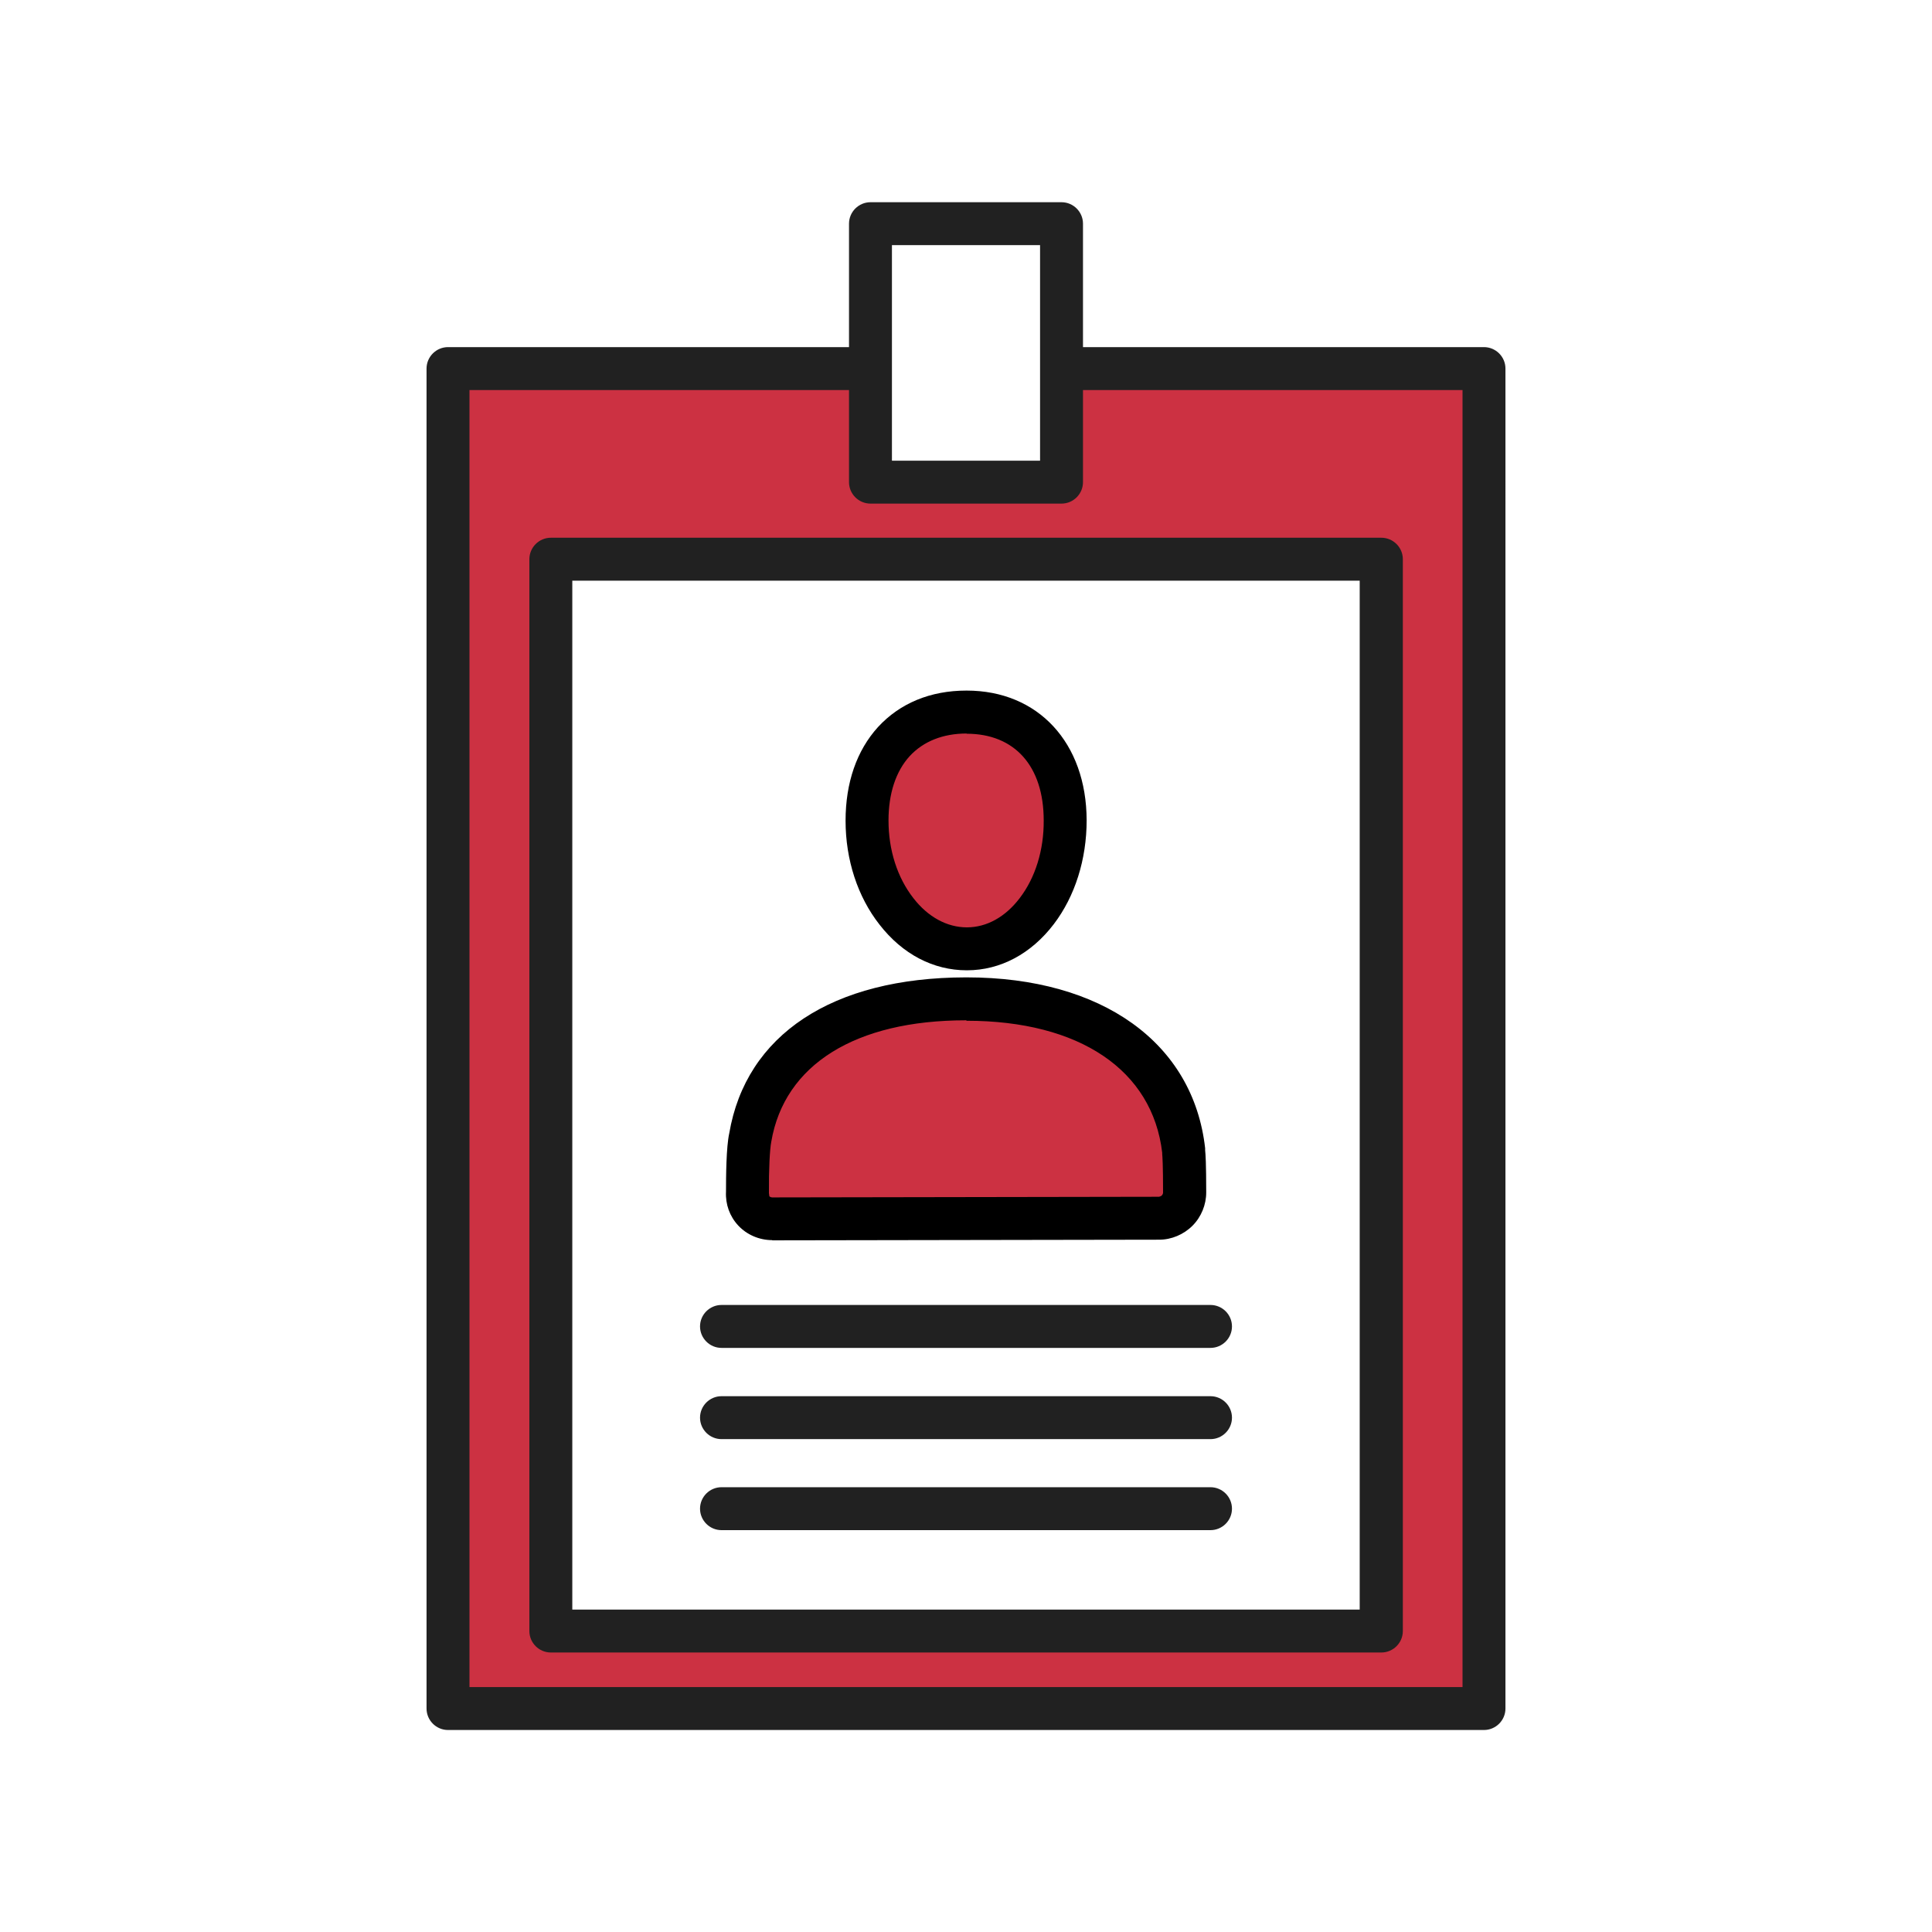
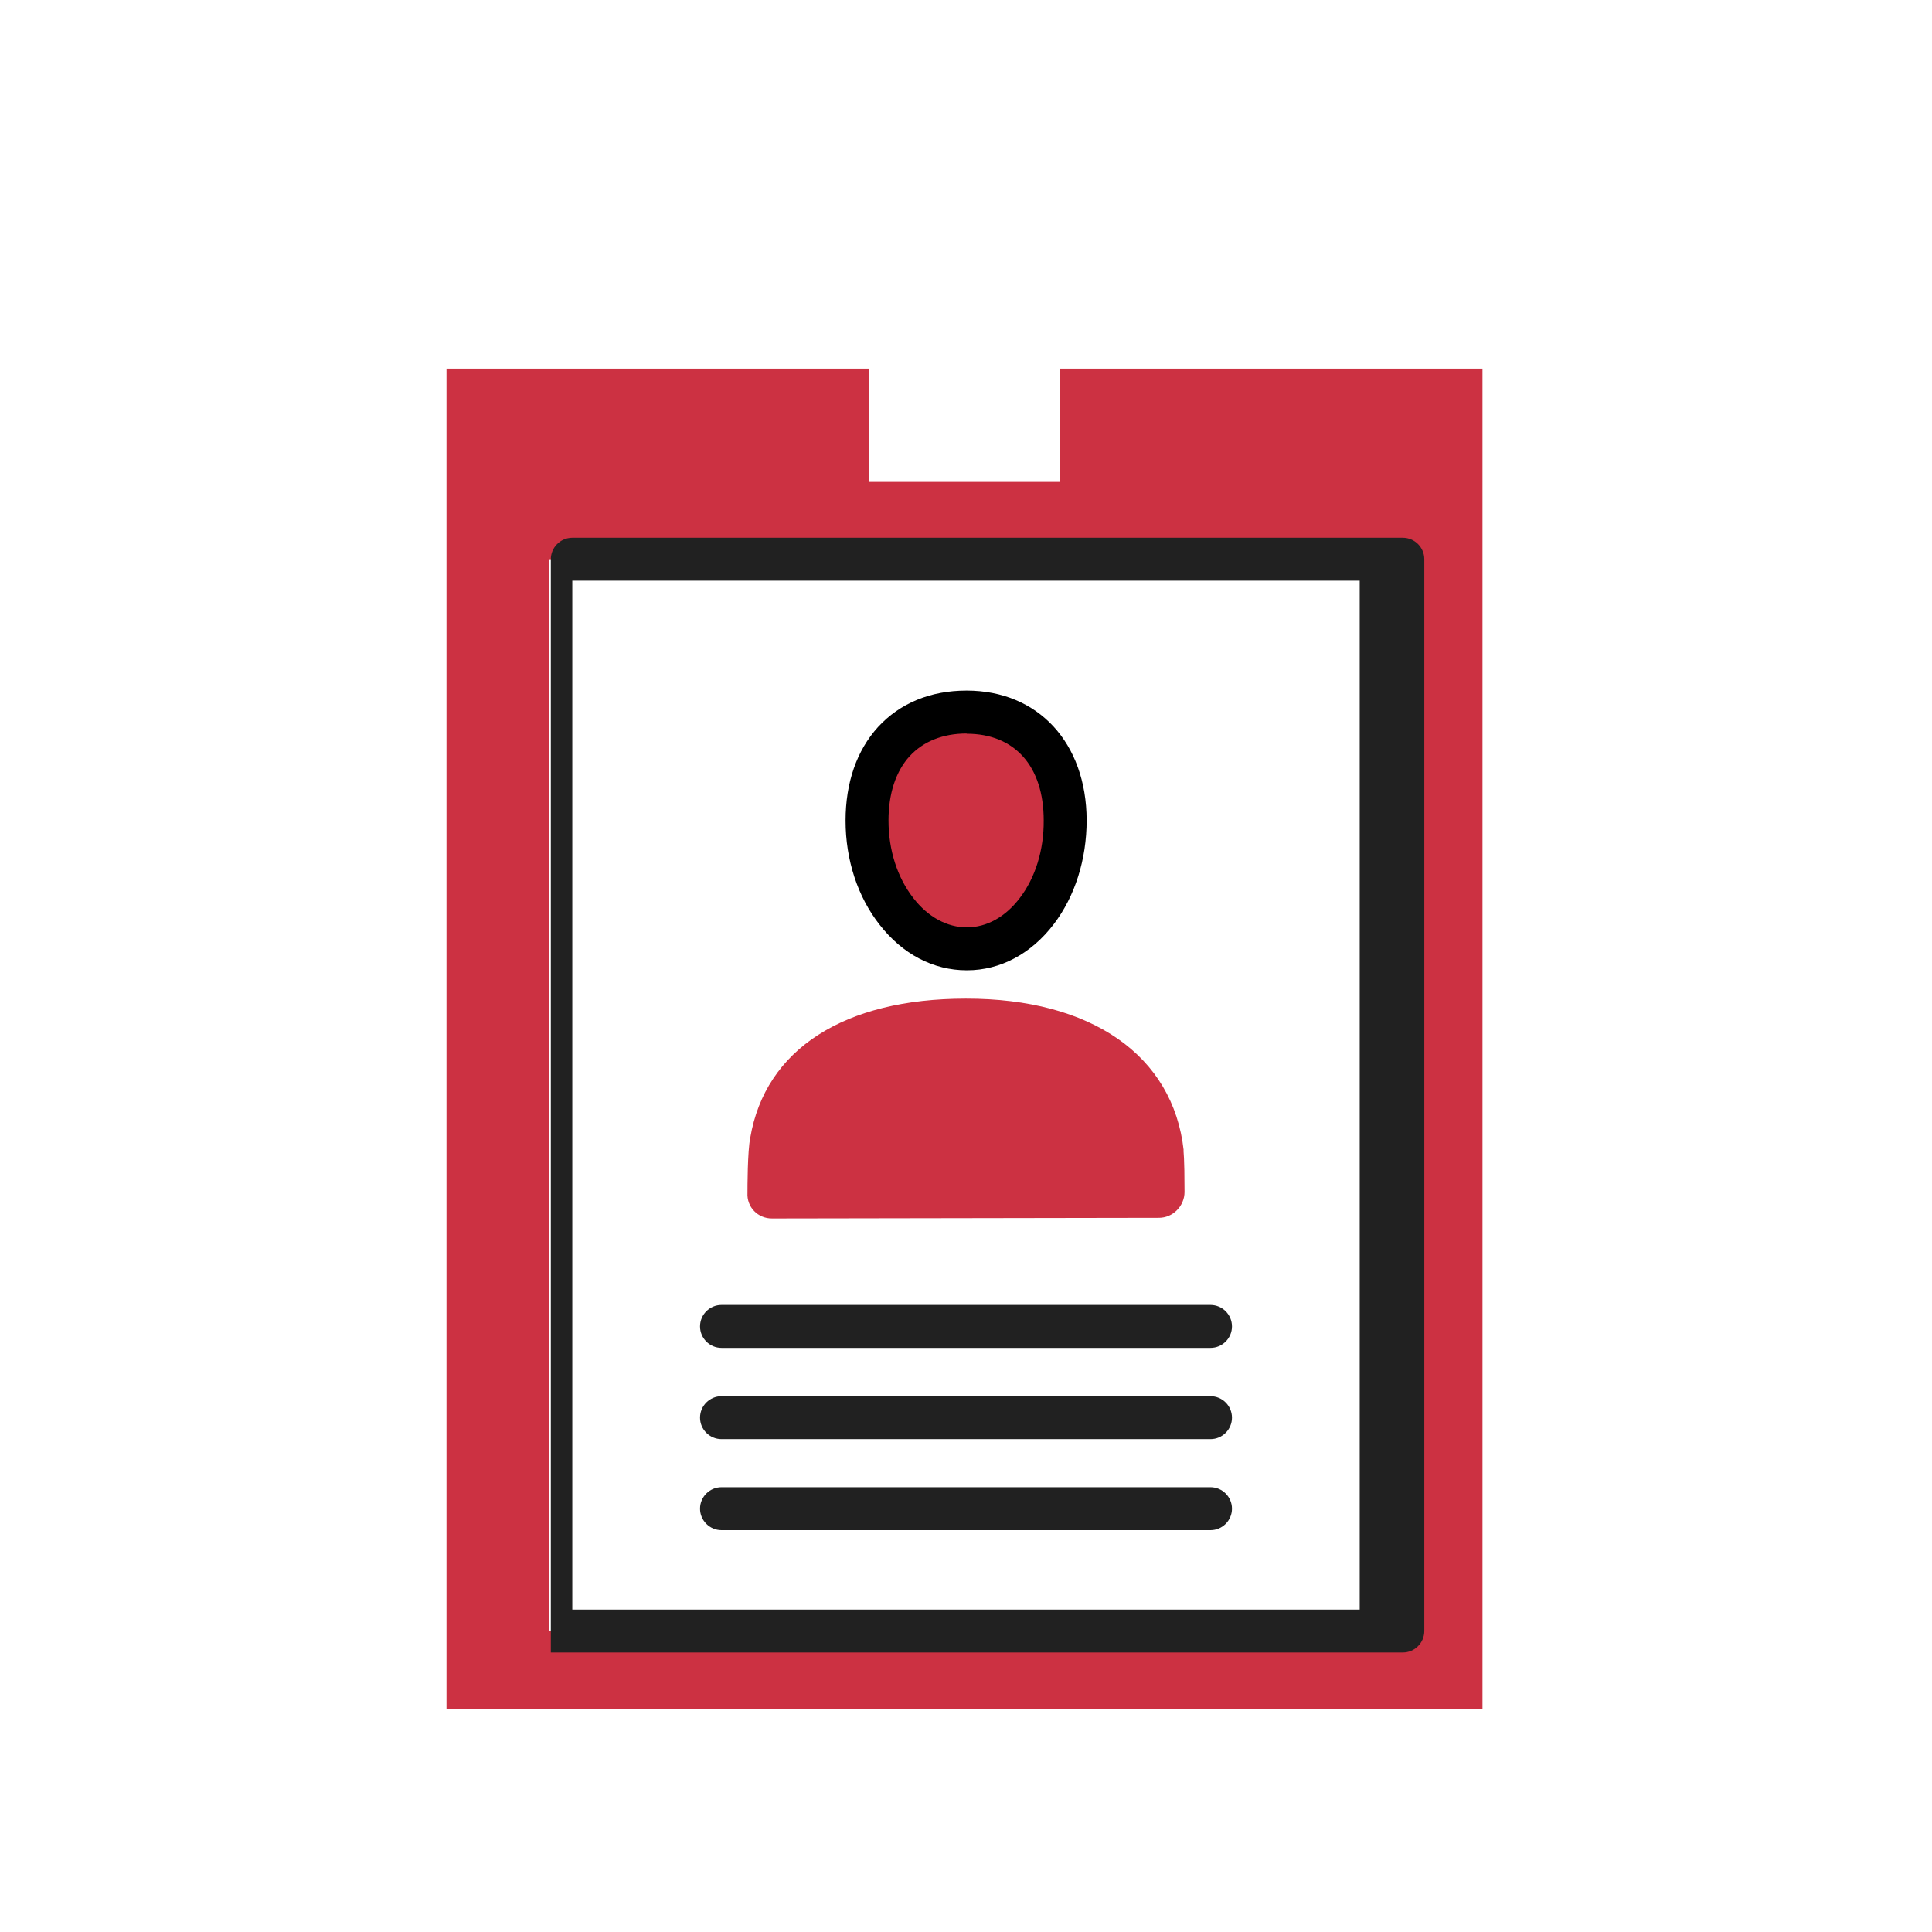
<svg xmlns="http://www.w3.org/2000/svg" id="Layer_1" viewBox="0 0 90 90">
  <defs>
    <style>.cls-1{fill:#cc3142;}.cls-2{fill:#212121;}</style>
  </defs>
  <path class="cls-1" d="m64.3,17.17h-14.92v5.28h-8.9v-5.28h-19.68v62.45h48.26V17.17h-4.76Zm.04,58.81H25.59V26.05h38.75v49.93Z" />
-   <path class="cls-2" d="m69.13,16.17h-18.68v-5.75c0-.55-.45-1-1-1h-8.9c-.55,0-1,.45-1,1v5.75h-18.68c-.55,0-1,.45-1,1v62.42c0,.55.45,1,1,1h48.26c.55,0,1-.45,1-1V17.17c0-.55-.45-1-1-1Zm-27.58-4.75h6.9v10.04h-6.9v-10.04Zm26.58,67.17H21.87V18.17h17.68v4.29c0,.55.45,1,1,1h8.9c.55,0,1-.45,1-1v-4.29h17.68v60.42Z" />
-   <path class="cls-2" d="m64.34,76.98H25.66c-.55,0-1-.45-1-1V26.05c0-.55.45-1,1-1h38.69c.55,0,1,.45,1,1v49.93c0,.55-.45,1-1,1Zm-37.69-2h36.69V27.05H26.66v47.93Z" />
+   <path class="cls-2" d="m64.34,76.98H25.66V26.05c0-.55.45-1,1-1h38.69c.55,0,1,.45,1,1v49.93c0,.55-.45,1-1,1Zm-37.69-2h36.69V27.05H26.66v47.93Z" />
  <path class="cls-1" d="m44.99,33.16c2.79,0,4.59,1.97,4.6,5.04,0,3.31-2.02,5.98-4.58,5.99-2.55,0-4.65-2.66-4.66-5.97,0-3.08,1.79-5.05,4.64-5.06Z" />
  <path class="cls-1" d="m55.14,53.59c-.49-4.43-4.31-7.08-10.15-7.07-5.67,0-9.34,2.36-10.04,6.48-.13.62-.13,2.35-.13,2.57-.04.66.49,1.2,1.15,1.19h0s18.02-.03,18.02-.03c.31,0,.62-.13.84-.36.22-.22.35-.53.35-.84,0-1.68-.05-1.86-.05-1.95" />
  <path d="m45.03,45.2c-1.55,0-2.99-.75-4.06-2.13-1.02-1.3-1.58-3.02-1.58-4.84,0-1.77.52-3.27,1.51-4.36,1.02-1.11,2.44-1.7,4.12-1.7h.01c3.33,0,5.58,2.43,5.59,6.04,0,1.82-.54,3.54-1.53,4.84-1.05,1.38-2.49,2.15-4.04,2.15h0Zm0-11.03c-1.11,0-2.02.37-2.65,1.05-.65.71-.99,1.75-.99,3,0,1.38.41,2.66,1.16,3.62.68.88,1.57,1.36,2.49,1.36h0c.92,0,1.79-.48,2.46-1.36.73-.95,1.13-2.24,1.12-3.62,0-2.53-1.35-4.04-3.59-4.04h0Z" />
-   <path d="m35.97,57.77c-.6,0-1.18-.25-1.58-.68-.4-.43-.6-.99-.57-1.58,0-.7.01-2.08.15-2.71.78-4.6,4.8-7.26,11.02-7.27h.04c6.31,0,10.56,3.05,11.11,7.96v.09c.02.2.05.6.05,1.97,0,.57-.23,1.14-.64,1.55-.41.41-.98.65-1.55.65l-18.02.03h0Zm9.05-10.24h-.03c-5.15,0-8.45,2.07-9.06,5.65-.07.35-.12,1.3-.11,2.4l.02.15s.06.05.13.05h0l18.02-.03s.09-.02.13-.06.06-.1.06-.13c0-1.33-.03-1.69-.04-1.8v-.06c-.45-3.85-3.85-6.15-9.12-6.15Z" />
  <path class="cls-2" d="m56.39,62.79h-22.78c-.55,0-1-.45-1-1s.45-1,1-1h22.78c.55,0,1,.45,1,1s-.45,1-1,1Z" />
  <path class="cls-2" d="m56.39,67.04h-22.78c-.55,0-1-.45-1-1s.45-1,1-1h22.78c.55,0,1,.45,1,1s-.45,1-1,1Z" />
  <path class="cls-2" d="m56.39,71.28h-22.78c-.55,0-1-.45-1-1s.45-1,1-1h22.78c.55,0,1,.45,1,1s-.45,1-1,1Z" />
</svg>